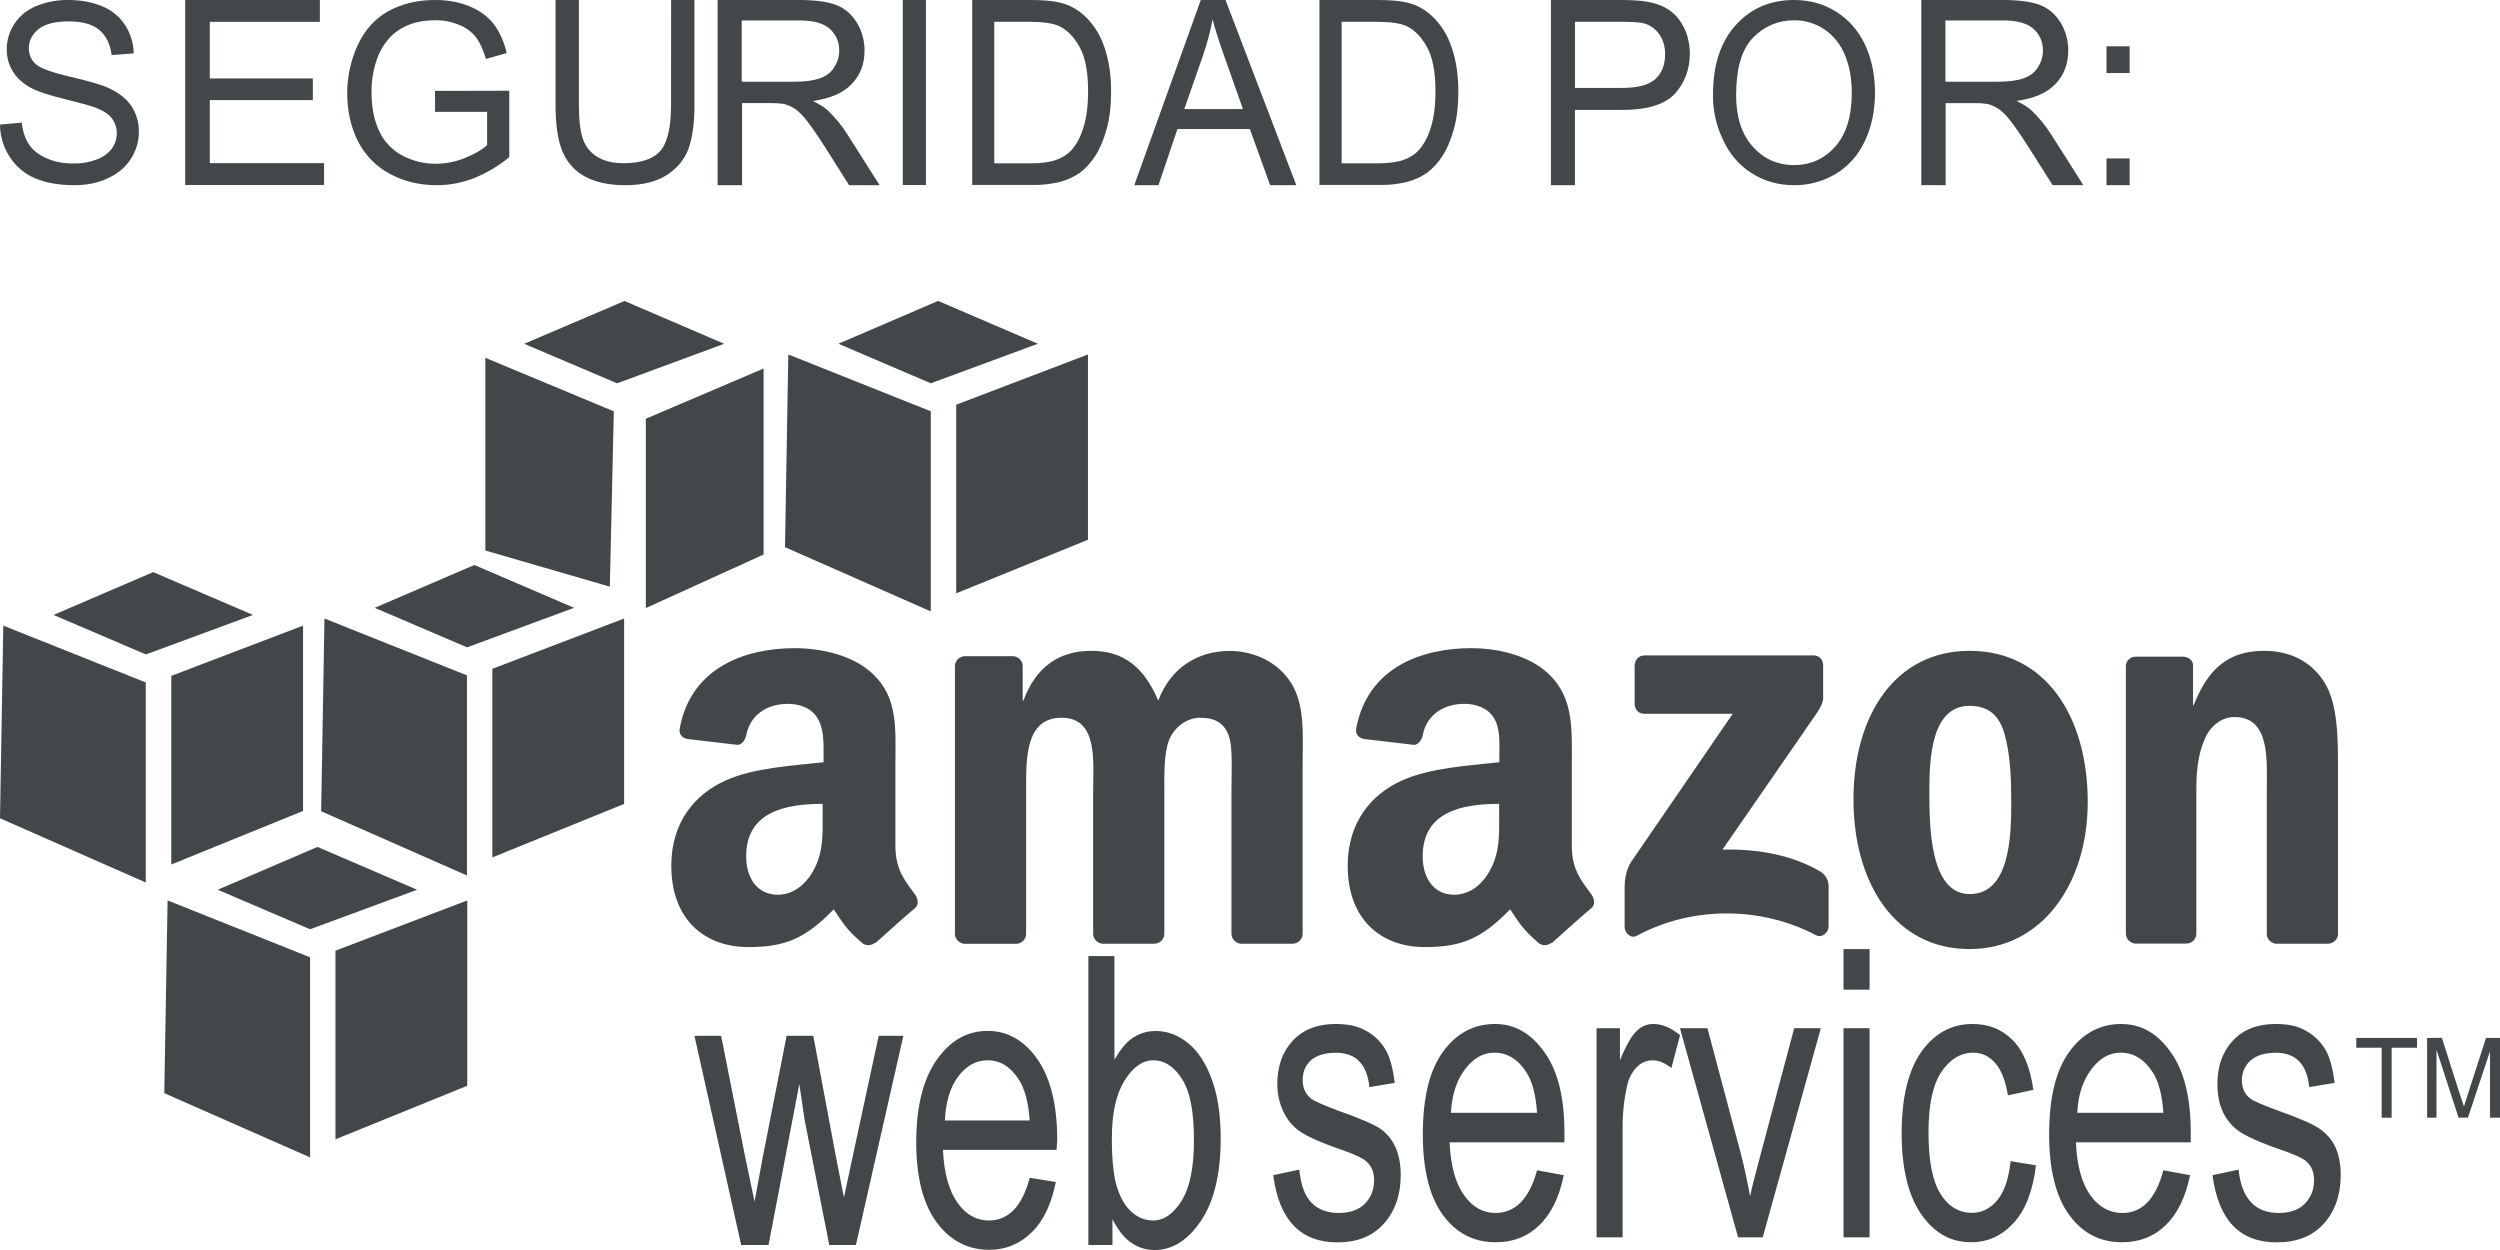
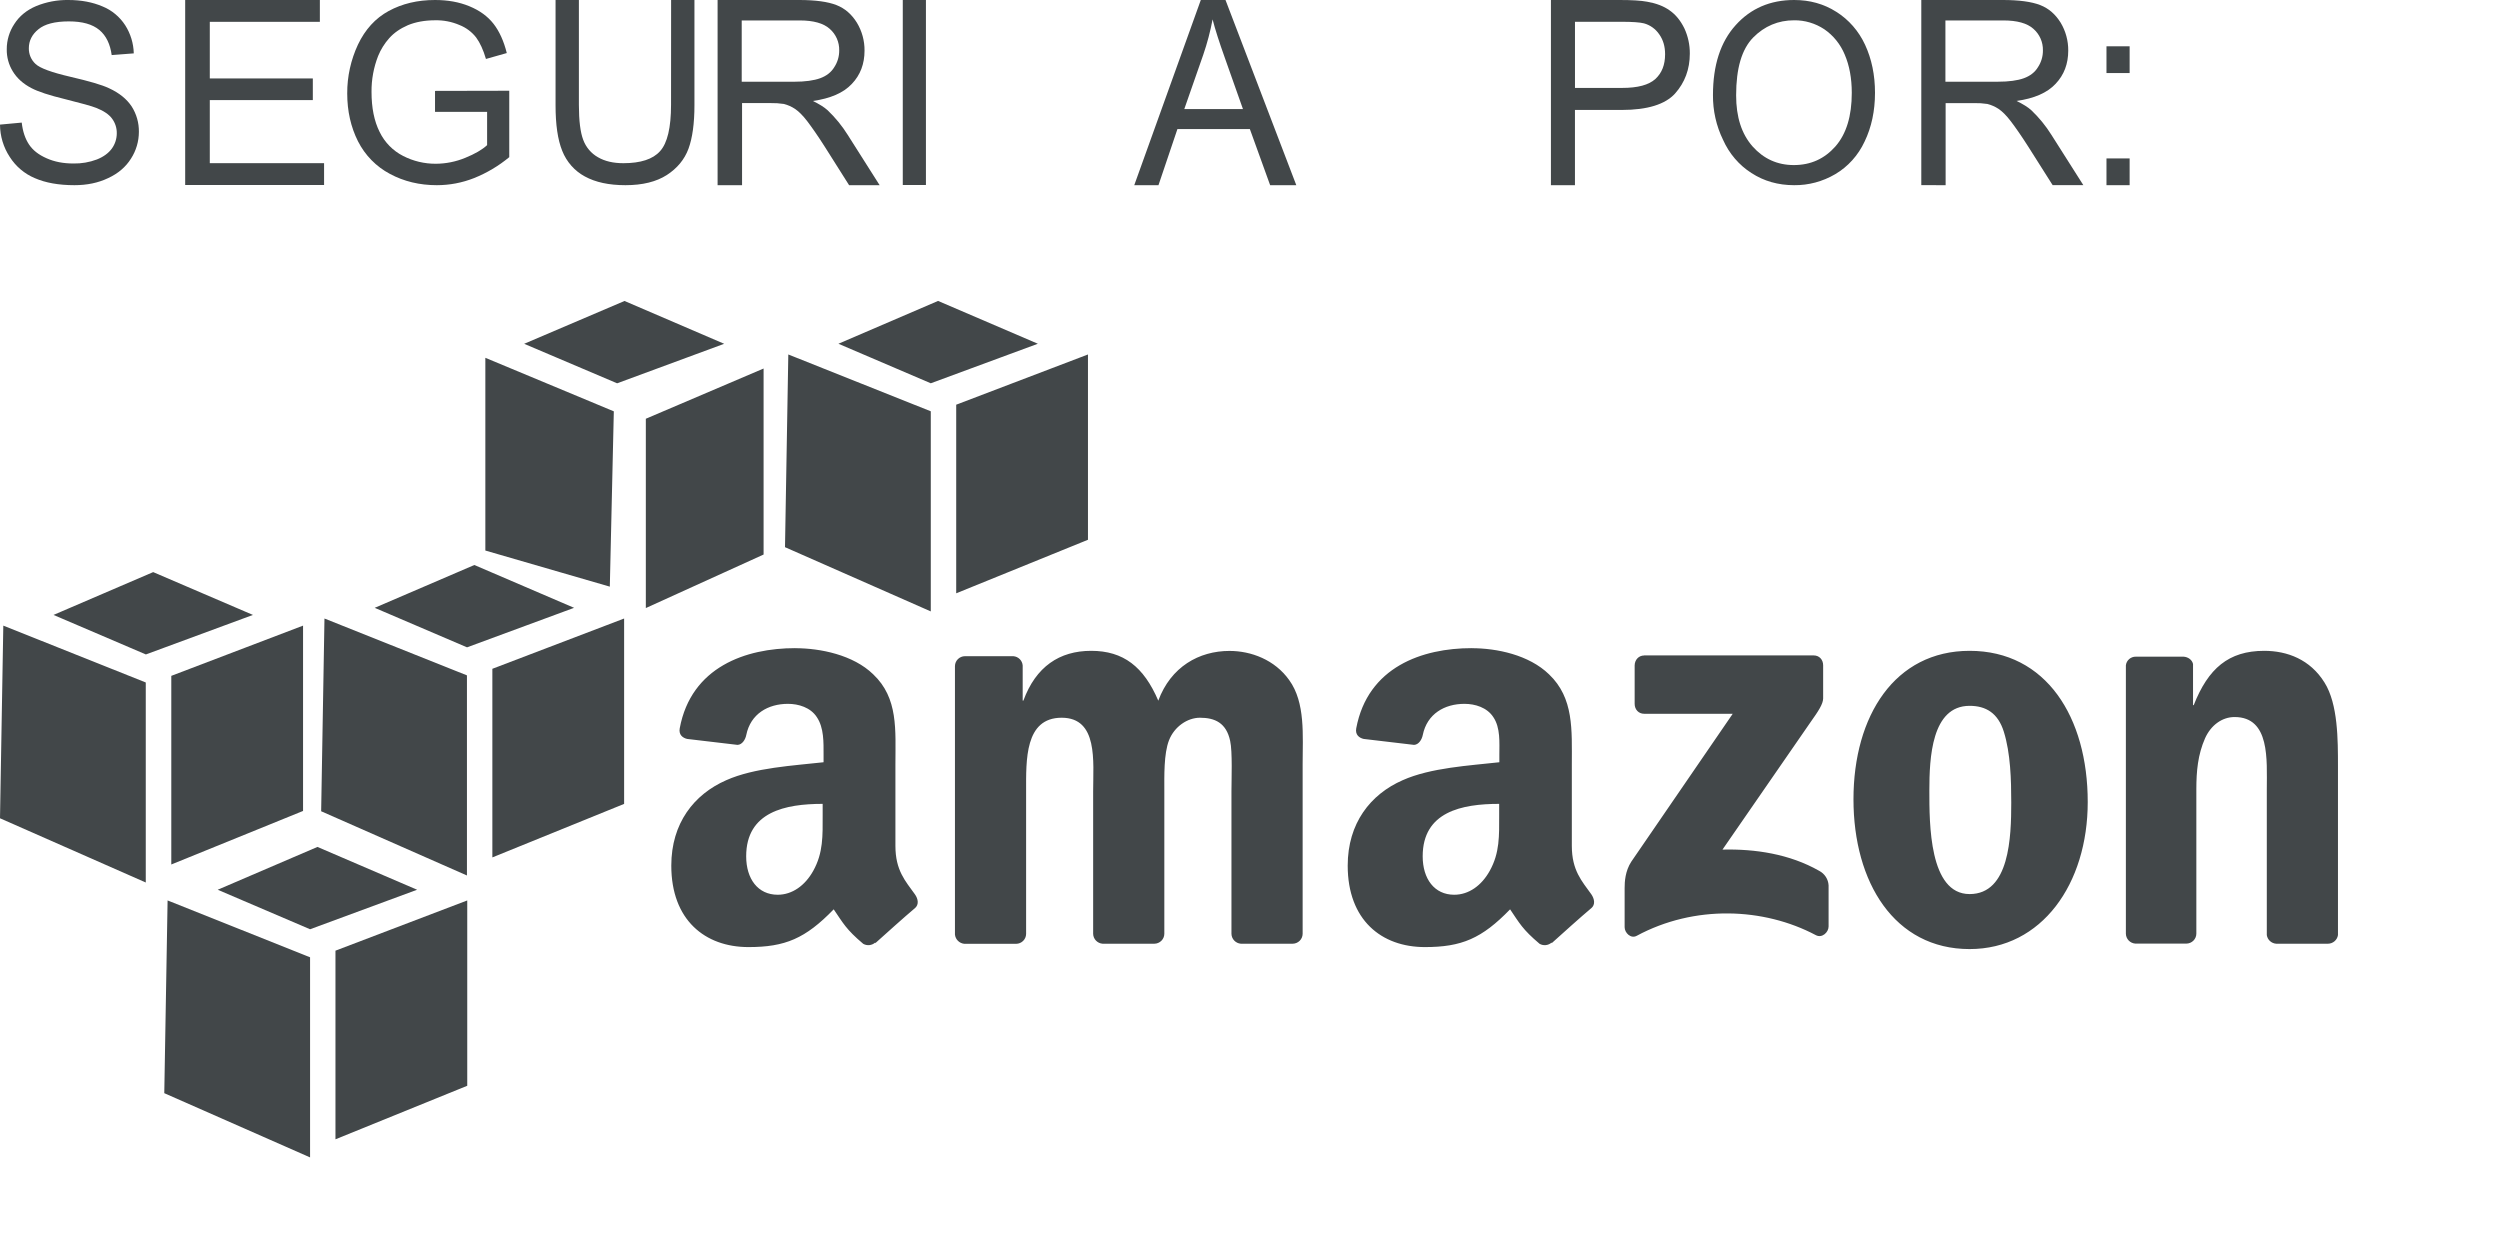
<svg xmlns="http://www.w3.org/2000/svg" width="108px" height="54px" viewBox="0 0 108 54" version="1.1">
  <title>amazon</title>
  <g id="Main-page" stroke="none" stroke-width="1" fill="none" fill-rule="evenodd">
    <g id="LANDING-COMPLETO" transform="translate(-1066, -7285)" fill="#424749" fill-rule="nonzero">
      <g id="amazon" transform="translate(1066, 7285)">
        <path d="M34.351,28 C32.23,28 29.859,28.805 29.364,31.464 C29.312,31.747 29.499,31.879 29.685,31.922 L31.862,32.179 C32.061,32.171 32.2,31.952 32.239,31.751 C32.425,30.835 33.184,30.406 34.038,30.406 C34.498,30.406 35.014,30.561 35.287,30.98 C35.599,31.443 35.578,32.076 35.578,32.612 L35.578,32.929 C34.286,33.074 32.586,33.164 31.376,33.704 C29.98,34.316 29,35.562 29,37.395 C29,39.745 30.457,40.914 32.334,40.914 C33.917,40.914 34.793,40.546 36.016,39.283 C36.423,39.878 36.549,40.148 37.291,40.773 C37.458,40.868 37.668,40.845 37.811,40.717 L37.811,40.747 C38.257,40.347 39.064,39.619 39.524,39.233 C39.706,39.083 39.667,38.835 39.524,38.634 C39.116,38.064 38.682,37.606 38.682,36.544 L38.682,33.024 C38.682,31.534 38.812,30.16 37.724,29.132 C36.861,28.289 35.435,28.002 34.351,28.002 L34.351,28 Z M63.576,28 C61.451,28 59.088,28.805 58.589,31.464 C58.537,31.747 58.724,31.879 58.91,31.922 L61.087,32.179 C61.286,32.171 61.425,31.952 61.464,31.751 C61.65,30.835 62.409,30.406 63.263,30.406 C63.723,30.406 64.239,30.561 64.512,30.98 C64.824,31.443 64.772,32.076 64.772,32.612 L64.772,32.929 C63.48,33.074 61.807,33.164 60.597,33.704 C59.201,34.316 58.221,35.562 58.221,37.395 C58.221,39.745 59.678,40.914 61.555,40.914 C63.138,40.914 64.014,40.546 65.236,39.283 C65.64,39.878 65.77,40.148 66.511,40.773 C66.678,40.868 66.888,40.845 67.031,40.717 L67.031,40.747 C67.478,40.345 68.285,39.617 68.744,39.232 C68.926,39.082 68.883,38.833 68.744,38.632 C68.337,38.063 67.903,37.604 67.903,36.542 L67.903,33.024 C67.903,31.534 67.998,30.16 66.919,29.132 C66.051,28.289 64.66,28.002 63.576,28.002 L63.576,28 Z M47.138,28.116 C45.767,28.116 44.749,28.801 44.211,30.265 L44.18,30.265 L44.18,28.749 C44.164,28.534 43.991,28.363 43.773,28.347 L41.687,28.347 C41.449,28.349 41.256,28.539 41.254,28.775 L41.254,40.371 C41.274,40.584 41.445,40.753 41.661,40.773 L43.894,40.773 C44.133,40.771 44.326,40.58 44.328,40.345 L44.328,34.183 C44.328,32.843 44.263,31.006 45.863,31.006 C47.446,31.006 47.224,32.894 47.224,34.183 L47.224,40.341 C47.228,40.566 47.405,40.751 47.632,40.769 L49.865,40.769 C50.104,40.767 50.297,40.576 50.299,40.341 L50.299,34.183 C50.299,33.524 50.273,32.565 50.502,31.978 C50.732,31.391 51.296,31.006 51.838,31.006 C52.484,31.006 52.978,31.229 53.143,32.008 C53.247,32.47 53.199,33.695 53.199,34.183 L53.199,40.341 C53.203,40.566 53.38,40.751 53.607,40.769 L55.84,40.769 C56.079,40.767 56.272,40.576 56.274,40.341 L56.274,33.014 C56.274,31.768 56.399,30.355 55.693,29.379 C55.068,28.501 54.049,28.12 53.113,28.12 C51.799,28.12 50.58,28.805 50.038,30.269 C49.41,28.801 48.53,28.116 47.138,28.116 L47.138,28.116 Z M85.087,28.116 C81.861,28.116 80.07,30.916 80.07,34.53 C80.07,38.118 81.839,41 85.087,41 C88.209,41 90.19,38.182 90.19,34.646 C90.19,30.985 88.395,28.116 85.087,28.116 L85.087,28.116 Z M97.813,28.116 C96.274,28.116 95.393,28.878 94.769,30.462 L94.739,30.462 L94.739,28.685 C94.7,28.505 94.526,28.381 94.331,28.368 L92.272,28.368 C92.051,28.363 91.863,28.524 91.838,28.741 L91.838,40.336 C91.842,40.561 92.018,40.747 92.246,40.764 L94.448,40.764 C94.687,40.762 94.88,40.572 94.882,40.336 L94.882,34.097 C94.882,33.314 94.947,32.603 95.259,31.892 C95.511,31.331 95.992,30.976 96.534,30.976 C98.073,30.976 97.926,32.826 97.926,34.097 L97.926,40.396 C97.956,40.6 98.126,40.754 98.333,40.769 L100.566,40.769 C100.784,40.767 100.968,40.609 101,40.396 L101,33.096 C101,31.974 101.004,30.415 100.419,29.486 C99.799,28.488 98.81,28.116 97.813,28.116 L97.813,28.116 Z M71.025,28.317 C70.799,28.317 70.622,28.497 70.617,28.745 L70.617,30.406 C70.617,30.655 70.791,30.835 71.025,30.835 L74.854,30.835 L70.474,37.221 C70.205,37.632 70.184,38.099 70.184,38.364 L70.184,40.055 C70.184,40.299 70.453,40.565 70.704,40.428 C73.197,39.083 76.189,39.203 78.444,40.398 C78.717,40.544 78.995,40.269 78.995,40.025 L78.995,38.248 C78.981,37.982 78.826,37.743 78.587,37.619 C77.308,36.891 75.821,36.668 74.411,36.703 L78.21,31.205 C78.561,30.712 78.756,30.412 78.76,30.173 L78.76,28.742 C78.76,28.494 78.591,28.314 78.353,28.314 L71.025,28.314 L71.025,28.317 Z M85.087,30.492 C85.793,30.492 86.314,30.805 86.565,31.61 C86.856,32.539 86.886,33.695 86.886,34.671 C86.886,36.157 86.817,38.624 85.087,38.624 C83.339,38.624 83.348,35.575 83.348,34.157 C83.348,32.74 83.443,30.492 85.087,30.492 L85.087,30.492 Z M35.539,34.727 L35.539,35.215 C35.539,36.097 35.569,36.838 35.131,37.622 C34.776,38.26 34.221,38.653 33.596,38.653 C32.742,38.653 32.235,37.968 32.235,36.992 C32.235,35.065 33.93,34.727 35.539,34.727 Z M64.764,34.727 L64.764,35.215 C64.764,36.097 64.794,36.838 64.356,37.622 C64.001,38.26 63.45,38.653 62.821,38.653 C61.967,38.653 61.46,37.968 61.46,36.992 C61.46,35.065 63.151,34.727 64.764,34.727 Z" id="Shape" />
-         <path d="M79.64,41 L79.64,42.754 L80.766,42.754 L80.766,41 L79.64,41 Z M47.018,41.303 L47.018,53.783 L48.058,53.783 L48.058,52.666 C48.278,53.109 48.533,53.439 48.839,53.665 C49.144,53.887 49.507,54.004 49.879,54 C50.642,54 51.298,53.593 51.867,52.761 C52.437,51.93 52.734,50.727 52.734,49.195 C52.734,48.191 52.614,47.36 52.359,46.655 C52.105,45.95 51.768,45.43 51.35,45.082 C50.931,44.734 50.452,44.539 49.935,44.539 C49.577,44.534 49.226,44.639 48.925,44.842 C48.623,45.045 48.382,45.371 48.144,45.778 L48.144,41.303 L47.018,41.303 Z M57.691,44.236 C56.91,44.236 56.289,44.48 55.845,44.96 C55.4,45.439 55.18,46.063 55.18,46.835 C55.178,47.244 55.266,47.648 55.439,48.015 C55.594,48.356 55.832,48.648 56.129,48.86 C56.423,49.068 57.014,49.344 57.889,49.647 C58.493,49.85 58.856,50.027 59.015,50.162 C59.244,50.361 59.361,50.619 59.361,50.98 C59.361,51.396 59.222,51.74 58.955,52.006 C58.688,52.273 58.317,52.4 57.829,52.4 C57.342,52.4 56.94,52.255 56.647,51.948 C56.354,51.64 56.194,51.166 56.129,50.528 L55.003,50.768 C55.258,52.707 56.181,53.67 57.773,53.67 C58.623,53.67 59.27,53.417 59.762,52.883 C60.254,52.35 60.512,51.631 60.512,50.768 C60.512,50.302 60.435,49.896 60.284,49.561 C60.145,49.243 59.925,48.971 59.65,48.775 C59.373,48.58 58.765,48.318 57.833,47.988 C57.156,47.739 56.759,47.559 56.621,47.446 C56.393,47.256 56.276,46.994 56.276,46.659 C56.276,46.325 56.384,46.031 56.621,45.814 C56.858,45.597 57.229,45.479 57.717,45.479 C58.575,45.479 59.059,45.977 59.158,46.962 L60.254,46.781 C60.176,46.157 60.046,45.665 59.848,45.33 C59.636,44.979 59.336,44.696 58.981,44.512 C58.614,44.309 58.187,44.236 57.691,44.236 L57.691,44.236 Z M64.585,44.236 C63.683,44.236 62.924,44.625 62.333,45.443 C61.742,46.261 61.466,47.45 61.466,49.01 C61.466,50.51 61.75,51.69 62.333,52.486 C62.915,53.281 63.67,53.665 64.611,53.665 C65.361,53.665 65.978,53.43 66.487,52.942 C66.996,52.454 67.363,51.731 67.553,50.768 L66.401,50.556 C66.069,51.789 65.46,52.395 64.611,52.4 C64.071,52.4 63.631,52.16 63.256,51.645 C62.881,51.13 62.665,50.361 62.622,49.349 L67.583,49.349 L67.583,48.924 C67.583,47.4 67.294,46.252 66.716,45.448 C66.138,44.643 65.443,44.236 64.585,44.236 L64.585,44.236 Z M71.422,44.236 C71.154,44.234 70.895,44.343 70.702,44.539 C70.486,44.747 70.24,45.172 69.981,45.809 L69.981,44.417 L68.972,44.417 L68.972,53.453 L70.098,53.453 L70.098,48.738 C70.091,48.107 70.159,47.477 70.301,46.863 C70.368,46.562 70.518,46.288 70.732,46.076 C70.913,45.901 71.15,45.804 71.396,45.805 C71.66,45.805 71.923,45.918 72.203,46.139 L72.578,44.72 C72.182,44.39 71.798,44.236 71.422,44.236 L71.422,44.236 Z M85.21,44.236 C84.321,44.236 83.583,44.63 83.018,45.416 C82.453,46.203 82.151,47.382 82.151,48.951 C82.151,50.51 82.453,51.69 83.018,52.486 C83.583,53.281 84.282,53.665 85.153,53.665 C85.87,53.665 86.485,53.384 87,52.82 C87.513,52.255 87.824,51.419 87.953,50.343 L86.857,50.162 C86.776,50.935 86.586,51.487 86.279,51.853 C85.973,52.219 85.611,52.395 85.184,52.395 C84.64,52.395 84.174,52.129 83.829,51.577 C83.484,51.026 83.311,50.149 83.311,48.919 C83.311,47.726 83.497,46.867 83.859,46.32 C84.222,45.773 84.688,45.475 85.244,45.475 C85.615,45.475 85.93,45.624 86.197,45.927 C86.465,46.23 86.637,46.709 86.745,47.319 L87.841,47.08 C87.707,46.126 87.418,45.407 86.948,44.932 C86.469,44.453 85.895,44.236 85.21,44.236 L85.21,44.236 Z M91.642,44.236 C90.74,44.236 89.981,44.625 89.39,45.443 C88.799,46.261 88.523,47.45 88.523,49.01 C88.523,50.51 88.807,51.69 89.39,52.486 C89.972,53.281 90.727,53.665 91.667,53.665 C92.414,53.665 93.035,53.43 93.544,52.942 C94.053,52.454 94.415,51.731 94.61,50.768 L93.458,50.557 C93.126,51.791 92.543,52.397 91.698,52.402 C91.158,52.402 90.688,52.162 90.313,51.647 C89.938,51.131 89.722,50.363 89.679,49.35 L94.64,49.35 L94.64,48.926 C94.64,47.402 94.351,46.254 93.773,45.45 C93.203,44.64 92.5,44.238 91.642,44.238 L91.642,44.236 Z M98.302,44.236 C97.517,44.236 96.9,44.48 96.456,44.96 C96.012,45.439 95.792,46.063 95.792,46.835 C95.792,47.283 95.861,47.663 96.02,48.015 C96.175,48.356 96.413,48.648 96.71,48.86 C97.004,49.068 97.595,49.344 98.471,49.647 C99.074,49.85 99.467,50.027 99.622,50.162 C99.851,50.361 99.967,50.619 99.967,50.98 C99.967,51.396 99.829,51.74 99.562,52.006 C99.295,52.273 98.924,52.4 98.436,52.4 C97.949,52.4 97.547,52.255 97.254,51.948 C96.961,51.64 96.771,51.166 96.706,50.528 L95.58,50.768 C95.835,52.707 96.754,53.67 98.35,53.67 C99.2,53.67 99.877,53.417 100.369,52.883 C100.86,52.35 101.119,51.631 101.119,50.768 C101.119,50.302 101.042,49.896 100.891,49.561 C100.74,49.227 100.502,48.973 100.226,48.775 C99.95,48.576 99.368,48.318 98.436,47.988 C97.759,47.739 97.332,47.559 97.194,47.446 C96.965,47.256 96.849,46.994 96.849,46.659 C96.846,46.333 96.984,46.022 97.224,45.814 C97.465,45.597 97.832,45.479 98.32,45.479 C99.178,45.479 99.661,45.977 99.76,46.962 L100.856,46.781 C100.778,46.157 100.649,45.665 100.451,45.33 C100.237,44.981 99.938,44.698 99.584,44.512 C99.23,44.309 98.798,44.236 98.302,44.236 L98.302,44.236 Z M72.574,44.417 L75.085,53.453 L76.15,53.453 L78.661,44.417 L77.509,44.417 L76.038,49.95 C75.861,50.619 75.702,51.197 75.607,51.672 C75.486,51.071 75.365,50.443 75.201,49.828 L73.76,44.417 L72.574,44.417 Z M79.64,44.417 L79.64,53.453 L80.766,53.453 L80.766,44.417 L79.64,44.417 Z M42.666,44.535 C41.773,44.535 41.057,44.955 40.474,45.773 C39.892,46.591 39.581,47.78 39.581,49.34 C39.581,50.84 39.87,51.988 40.448,52.784 C41.026,53.579 41.794,53.991 42.726,53.991 C43.468,53.991 44.072,53.724 44.572,53.236 C45.073,52.748 45.418,52.025 45.612,51.062 L44.486,50.881 C44.158,52.115 43.563,52.721 42.726,52.725 C42.191,52.725 41.742,52.486 41.371,51.97 C41,51.455 40.78,50.687 40.737,49.674 L45.642,49.674 L45.672,49.249 C45.672,47.726 45.379,46.551 44.805,45.742 C44.232,44.932 43.516,44.535 42.666,44.535 L42.666,44.535 Z M30,44.747 L32.019,53.783 L33.201,53.783 L34.53,46.831 L34.758,48.372 L35.824,53.783 L36.976,53.783 L39.025,44.747 L37.959,44.747 L36.833,49.977 L36.458,51.731 L36.113,49.977 L35.134,44.747 L33.982,44.747 L32.942,50.036 L32.597,51.912 L32.191,49.977 L31.152,44.747 L30,44.747 Z M101.792,44.838 L101.792,45.262 L102.888,45.262 L102.888,48.286 L103.319,48.286 L103.319,45.262 L104.415,45.262 L104.415,44.838 L101.792,44.838 Z M104.851,44.838 L104.851,48.282 L105.256,48.282 L105.256,45.348 L106.21,48.282 L106.615,48.282 L107.569,45.412 L107.569,48.282 L108,48.282 L108,44.838 L107.396,44.838 L106.615,47.258 C106.538,47.497 106.481,47.673 106.443,47.8 L106.27,47.285 L105.489,44.835 L104.851,44.839 L104.851,44.838 Z M64.555,45.475 C65.115,45.475 65.577,45.76 65.939,46.32 C66.189,46.704 66.349,47.292 66.401,48.074 L62.682,48.074 C62.717,47.283 62.932,46.668 63.286,46.198 C63.64,45.728 64.054,45.475 64.555,45.475 L64.555,45.475 Z M91.611,45.475 C92.168,45.475 92.634,45.76 92.996,46.32 C93.246,46.704 93.406,47.292 93.458,48.074 L89.739,48.074 C89.774,47.283 89.989,46.668 90.343,46.198 C90.697,45.728 91.107,45.475 91.611,45.475 L91.611,45.475 Z M42.666,45.805 C43.218,45.805 43.667,46.09 44.02,46.65 C44.266,47.034 44.43,47.622 44.482,48.404 L40.819,48.404 C40.854,47.613 41.044,46.967 41.397,46.501 C41.751,46.035 42.165,45.805 42.666,45.805 L42.666,45.805 Z M49.818,45.805 C50.319,45.805 50.746,46.094 51.086,46.65 C51.427,47.206 51.578,48.065 51.578,49.249 C51.578,50.406 51.414,51.265 51.061,51.848 C50.707,52.431 50.28,52.725 49.818,52.725 C49.479,52.726 49.151,52.598 48.895,52.364 C48.615,52.119 48.412,51.771 48.261,51.306 C48.11,50.84 48.032,50.126 48.032,49.19 C48.032,48.088 48.218,47.265 48.58,46.682 C48.942,46.099 49.357,45.805 49.818,45.805 L49.818,45.805 Z" id="Shape" />
        <path d="M13.714,36.587 L9.405,38.437 L13.395,40.144 L18.019,38.437 L13.714,36.587 Z M7.24,38.899 L7.097,47.225 L13.395,50 L13.395,41.355 L7.24,38.899 Z M20.185,38.899 L14.492,41.069 L14.492,49.218 L20.185,46.905 L20.185,38.897 L20.185,38.899 Z M26.979,13.002 L22.644,14.852 L26.66,16.559 L31.284,14.852 L26.979,13.002 Z M20.967,15.457 L20.967,23.783 L26.344,25.343 L26.517,17.77 L20.967,15.457 Z M32.987,15.92 L27.9,18.09 L27.9,26.268 L32.987,23.956 L32.987,15.92 Z M6.617,24.715 L2.312,26.565 L6.302,28.272 L10.927,26.565 L6.617,24.715 Z M0.143,27.027 L0,35.349 L6.297,38.124 L6.297,29.483 L0.143,27.027 Z M13.092,27.027 L7.4,29.197 L7.4,37.346 L13.092,35.033 L13.092,27.027 Z M20.492,24.408 L16.187,26.258 L20.176,27.965 L24.801,26.258 L20.492,24.408 L20.492,24.408 Z M14.017,26.72 L13.874,35.046 L20.172,37.821 L20.172,29.176 L14.017,26.72 Z M26.962,26.72 L21.27,28.892 L21.27,37.04 L26.962,34.728 L26.962,26.72 Z M40.525,13 L36.22,14.85 L40.21,16.558 L44.835,14.85 L40.525,13 Z M34.055,15.313 L33.912,23.638 L40.21,26.413 L40.21,17.768 L34.055,15.313 L34.055,15.313 Z M47,15.313 L41.308,17.483 L41.308,25.631 L47,23.318 L47,15.313 Z" id="Shape" />
        <path d="M0,5.383 L0.939,5.296 C0.982,5.681 1.089,5.994 1.253,6.241 C1.417,6.488 1.665,6.685 2.014,6.838 C2.355,6.991 2.74,7.063 3.174,7.063 C3.519,7.07 3.861,7.011 4.185,6.889 C4.477,6.773 4.69,6.613 4.833,6.417 C4.971,6.225 5.046,5.993 5.045,5.754 C5.048,5.526 4.975,5.303 4.839,5.122 C4.704,4.94 4.476,4.787 4.163,4.663 C3.964,4.583 3.516,4.46 2.818,4.285 C2.127,4.118 1.644,3.958 1.359,3.807 C0.996,3.618 0.733,3.378 0.555,3.087 C0.377,2.8 0.286,2.466 0.292,2.127 C0.291,1.738 0.405,1.358 0.619,1.036 C0.833,0.699 1.153,0.435 1.566,0.261 C2.005,0.082 2.474,-0.006 2.946,0 C3.509,0 4,0.095 4.427,0.277 C4.828,0.439 5.171,0.724 5.409,1.091 C5.64,1.453 5.769,1.874 5.779,2.306 L4.825,2.379 C4.761,1.913 4.59,1.543 4.292,1.295 C3.993,1.047 3.559,0.924 2.975,0.924 C2.37,0.924 1.929,1.04 1.658,1.266 C1.388,1.483 1.246,1.76 1.246,2.081 C1.24,2.341 1.347,2.591 1.537,2.764 C1.729,2.946 2.228,3.128 3.039,3.317 C3.85,3.506 4.405,3.665 4.711,3.812 C5.153,4.015 5.473,4.277 5.687,4.597 C5.896,4.923 6.005,5.306 6,5.696 C5.999,6.107 5.881,6.509 5.659,6.852 C5.432,7.216 5.097,7.499 4.67,7.695 C4.244,7.9 3.752,8 3.218,8 C2.537,8 1.966,7.898 1.503,7.695 C1.06,7.509 0.682,7.19 0.421,6.779 C0.149,6.366 0.003,5.881 0,5.383 Z" id="Path" />
        <polygon id="Path" points="8 8 8 0 13.818 0 13.818 0.943 9.063 0.943 9.063 3.389 13.514 3.389 13.514 4.324 9.063 4.324 9.063 7.049 14 7.049 14 7.992 8 7.992" />
        <path d="M18.793,4.833 L18.793,3.927 L22,3.92 L22,6.789 C21.541,7.169 21.028,7.474 20.478,7.694 C19.966,7.897 19.421,8 18.871,8 C18.128,8 17.45,7.839 16.843,7.511 C16.252,7.199 15.77,6.706 15.464,6.102 C15.157,5.491 15,4.803 15,4.036 C14.997,3.306 15.156,2.585 15.464,1.927 C15.772,1.277 16.215,0.788 16.793,0.474 C17.371,0.16 18.036,0 18.793,0 C19.343,0 19.835,0.087 20.278,0.27 C20.721,0.453 21.064,0.701 21.321,1.029 C21.571,1.35 21.764,1.774 21.893,2.292 L20.993,2.547 C20.879,2.155 20.736,1.847 20.571,1.621 C20.382,1.378 20.133,1.192 19.85,1.081 C19.52,0.939 19.165,0.87 18.807,0.876 C18.35,0.876 17.957,0.949 17.621,1.088 C17.286,1.234 17.023,1.416 16.814,1.65 C16.613,1.875 16.451,2.135 16.336,2.416 C16.142,2.91 16.045,3.439 16.05,3.971 C16.05,4.657 16.165,5.234 16.4,5.701 C16.618,6.15 16.975,6.514 17.415,6.737 C17.853,6.962 18.338,7.077 18.829,7.074 C19.264,7.072 19.696,6.985 20.1,6.818 C20.514,6.65 20.829,6.468 21.043,6.27 L21.043,4.833 L18.793,4.833 Z" id="Path" />
        <path d="M28.992,0 L30,0 L30,4.542 C30,5.328 29.914,5.959 29.742,6.427 C29.569,6.894 29.252,7.273 28.805,7.562 C28.352,7.852 27.761,8 27.019,8 C26.306,8 25.723,7.874 25.262,7.621 C24.821,7.383 24.476,6.991 24.288,6.516 C24.093,6.033 24,5.38 24,4.542 L24,0 L25.008,0 L25.008,4.534 C25.008,5.217 25.073,5.722 25.195,6.041 C25.313,6.361 25.538,6.626 25.829,6.791 C26.131,6.968 26.499,7.05 26.931,7.05 C27.673,7.05 28.205,6.879 28.515,6.53 C28.831,6.182 28.989,5.514 28.989,4.527 L28.992,0 Z" id="Path" />
        <path d="M31,8 L31,0 L34.523,0 C35.227,0 35.767,0.075 36.134,0.219 C36.501,0.362 36.794,0.619 37.018,0.981 C37.238,1.345 37.352,1.763 37.348,2.189 C37.348,2.755 37.169,3.238 36.801,3.623 C36.434,4.015 35.872,4.255 35.115,4.362 C35.392,4.497 35.602,4.626 35.752,4.762 C36.085,5.079 36.377,5.436 36.621,5.826 L38,8 L36.681,8 L35.632,6.341 C35.325,5.858 35.07,5.496 34.875,5.239 C34.68,4.983 34.5,4.809 34.343,4.703 C34.196,4.606 34.035,4.535 33.865,4.491 C33.672,4.462 33.477,4.449 33.283,4.453 L32.057,4.453 L32.057,8 L31,8 Z M32.049,3.531 L34.305,3.531 C34.785,3.531 35.16,3.478 35.43,3.38 C35.7,3.282 35.909,3.123 36.044,2.897 C36.183,2.684 36.256,2.435 36.254,2.18 C36.263,1.822 36.112,1.478 35.842,1.244 C35.573,1.003 35.137,0.883 34.552,0.883 L32.042,0.883 L32.042,3.532 L32.049,3.531 Z" id="Shape" />
        <polygon id="Path" points="39 8 39 0 40 0 40 7.992 39 7.992" />
-         <path d="M42,8 L42,0 L44.499,0 C45.061,0 45.493,0.038 45.794,0.113 C46.186,0.205 46.55,0.402 46.856,0.687 C47.246,1.051 47.542,1.523 47.713,2.053 C47.904,2.604 48,3.238 48,3.955 C48,4.559 47.939,5.103 47.808,5.57 C47.678,6.038 47.514,6.431 47.317,6.732 C47.139,7.015 46.917,7.259 46.661,7.455 C46.396,7.641 46.104,7.777 45.798,7.855 C45.416,7.951 45.025,7.996 44.633,7.99 L42,7.99 L42,8 Z M42.959,7.057 L44.507,7.057 C44.987,7.057 45.363,7.004 45.631,6.906 C45.898,6.808 46.117,6.672 46.282,6.491 C46.508,6.241 46.686,5.904 46.814,5.479 C46.943,5.055 47.006,4.543 47.006,3.94 C47.006,3.102 46.883,2.461 46.629,2.015 C46.383,1.57 46.074,1.268 45.718,1.11 C45.458,1.004 45.047,0.943 44.478,0.943 L42.952,0.943 L42.952,7.057 L42.959,7.057 Z" id="Shape" />
        <path d="M49,8 L51.875,0 L52.942,0 L56,8 L54.87,8 L53.994,5.575 L50.865,5.575 L50.046,8 L49,8 Z M51.161,4.713 L53.696,4.713 L52.913,2.499 C52.673,1.827 52.496,1.275 52.384,0.838 C52.286,1.357 52.152,1.867 51.981,2.364 L51.161,4.713 Z" id="Shape" />
-         <path d="M57,8 L57,0 L59.499,0 C60.061,0 60.493,0.038 60.794,0.113 C61.186,0.205 61.55,0.402 61.856,0.687 C62.246,1.051 62.542,1.523 62.713,2.053 C62.904,2.604 63,3.238 63,3.955 C63,4.559 62.939,5.103 62.808,5.57 C62.678,6.038 62.514,6.431 62.317,6.732 C62.139,7.015 61.917,7.259 61.661,7.455 C61.396,7.641 61.104,7.777 60.798,7.855 C60.416,7.951 60.025,7.996 59.633,7.99 L57.003,7.99 L57,8 Z M57.966,7.057 L59.514,7.057 C59.993,7.057 60.37,7.004 60.638,6.906 C60.905,6.808 61.124,6.672 61.288,6.491 C61.514,6.241 61.693,5.904 61.821,5.479 C61.949,5.055 62.013,4.543 62.013,3.94 C62.013,3.102 61.89,2.461 61.636,2.015 C61.39,1.57 61.081,1.268 60.724,1.11 C60.464,1.004 60.053,0.943 59.485,0.943 L57.959,0.943 L57.959,7.057 L57.966,7.057 Z" id="Shape" />
        <path d="M67,7.992 L67,0 L69.967,0 C70.486,0 70.886,0.023 71.161,0.075 C71.546,0.143 71.871,0.264 72.132,0.452 C72.392,0.633 72.599,0.89 72.763,1.222 C72.922,1.563 73.003,1.937 73,2.315 C73,2.991 72.785,3.567 72.362,4.041 C71.939,4.509 71.168,4.75 70.056,4.75 L68.038,4.75 L68.038,8 L67,8 L67,7.992 Z M68.046,3.798 L70.078,3.798 C70.753,3.798 71.227,3.67 71.51,3.414 C71.792,3.157 71.932,2.803 71.932,2.343 C71.932,2.011 71.851,1.725 71.68,1.484 C71.522,1.251 71.288,1.082 71.02,1.009 C70.842,0.964 70.523,0.941 70.049,0.941 L68.039,0.941 L68.039,3.8 L68.046,3.798 Z" id="Shape" />
        <path d="M74,4.106 C74,2.82 74.325,1.812 74.98,1.088 C75.629,0.365 76.472,0 77.507,0 C78.183,0 78.791,0.168 79.33,0.512 C79.866,0.848 80.298,1.343 80.572,1.936 C80.855,2.548 81,3.237 81,4.011 C81,4.793 80.848,5.501 80.551,6.115 C80.274,6.711 79.83,7.203 79.281,7.525 C78.738,7.843 78.127,8.007 77.506,8 C76.816,8 76.201,7.825 75.663,7.475 C75.128,7.135 74.7,6.634 74.434,6.037 C74.143,5.44 73.994,4.777 74,4.106 L74,4.106 Z M75.001,4.12 C75.001,5.056 75.236,5.786 75.712,6.327 C76.188,6.86 76.782,7.131 77.493,7.131 C78.225,7.131 78.818,6.86 79.295,6.32 C79.764,5.779 79.997,5.012 79.997,4.011 C79.997,3.382 79.894,2.828 79.693,2.36 C79.507,1.911 79.199,1.53 78.81,1.264 C78.419,1.006 77.966,0.871 77.505,0.877 C76.821,0.877 76.228,1.125 75.738,1.62 C75.243,2.126 75.001,2.952 75.001,4.12 Z" id="Shape" />
-         <path d="M83,7.998 L83,0 L86.522,0 C87.227,0 87.767,0.075 88.136,0.219 C88.506,0.362 88.796,0.619 89.021,0.981 C89.239,1.345 89.352,1.763 89.348,2.188 C89.348,2.754 89.168,3.237 88.801,3.622 C88.434,4.014 87.872,4.254 87.115,4.361 C87.392,4.497 87.602,4.625 87.752,4.761 C88.085,5.078 88.377,5.435 88.621,5.825 L90,7.998 L88.674,7.998 L87.624,6.34 C87.317,5.857 87.062,5.495 86.867,5.239 C86.672,4.982 86.492,4.808 86.335,4.702 C86.188,4.606 86.026,4.535 85.855,4.491 C85.663,4.462 85.468,4.45 85.273,4.454 L84.051,4.454 L84.051,8 L83,7.998 Z M84.049,3.53 L86.305,3.53 C86.785,3.53 87.159,3.478 87.429,3.38 C87.699,3.282 87.909,3.123 88.044,2.896 C88.183,2.684 88.256,2.434 88.254,2.18 C88.263,1.821 88.111,1.478 87.842,1.244 C87.573,1.003 87.137,0.883 86.552,0.883 L84.042,0.883 L84.042,3.531 L84.049,3.53 Z" id="Shape" />
+         <path d="M83,7.998 L83,0 L86.522,0 C87.227,0 87.767,0.075 88.136,0.219 C88.506,0.362 88.796,0.619 89.021,0.981 C89.239,1.345 89.352,1.763 89.348,2.188 C89.348,2.754 89.168,3.237 88.801,3.622 C88.434,4.014 87.872,4.254 87.115,4.361 C87.392,4.497 87.602,4.625 87.752,4.761 C88.085,5.078 88.377,5.435 88.621,5.825 L90,7.998 L88.674,7.998 L87.624,6.34 C87.317,5.857 87.062,5.495 86.867,5.239 C86.672,4.982 86.492,4.808 86.335,4.702 C86.188,4.606 86.026,4.535 85.855,4.491 C85.663,4.462 85.468,4.45 85.273,4.454 L84.051,4.454 L84.051,8 L83,7.998 Z M84.049,3.53 L86.305,3.53 C86.785,3.53 87.159,3.478 87.429,3.38 C87.699,3.282 87.909,3.123 88.044,2.896 C88.183,2.684 88.256,2.434 88.254,2.18 C88.263,1.821 88.111,1.478 87.842,1.244 C87.573,1.003 87.137,0.883 86.552,0.883 L84.042,0.883 L84.042,3.531 L84.049,3.53 " id="Shape" />
        <path d="M91,3.156 L91,2 L92,2 L92,3.156 L91,3.156 Z M91,8 L91,6.844 L92,6.844 L92,8 L91,8 Z" id="Shape" />
      </g>
    </g>
  </g>
</svg>